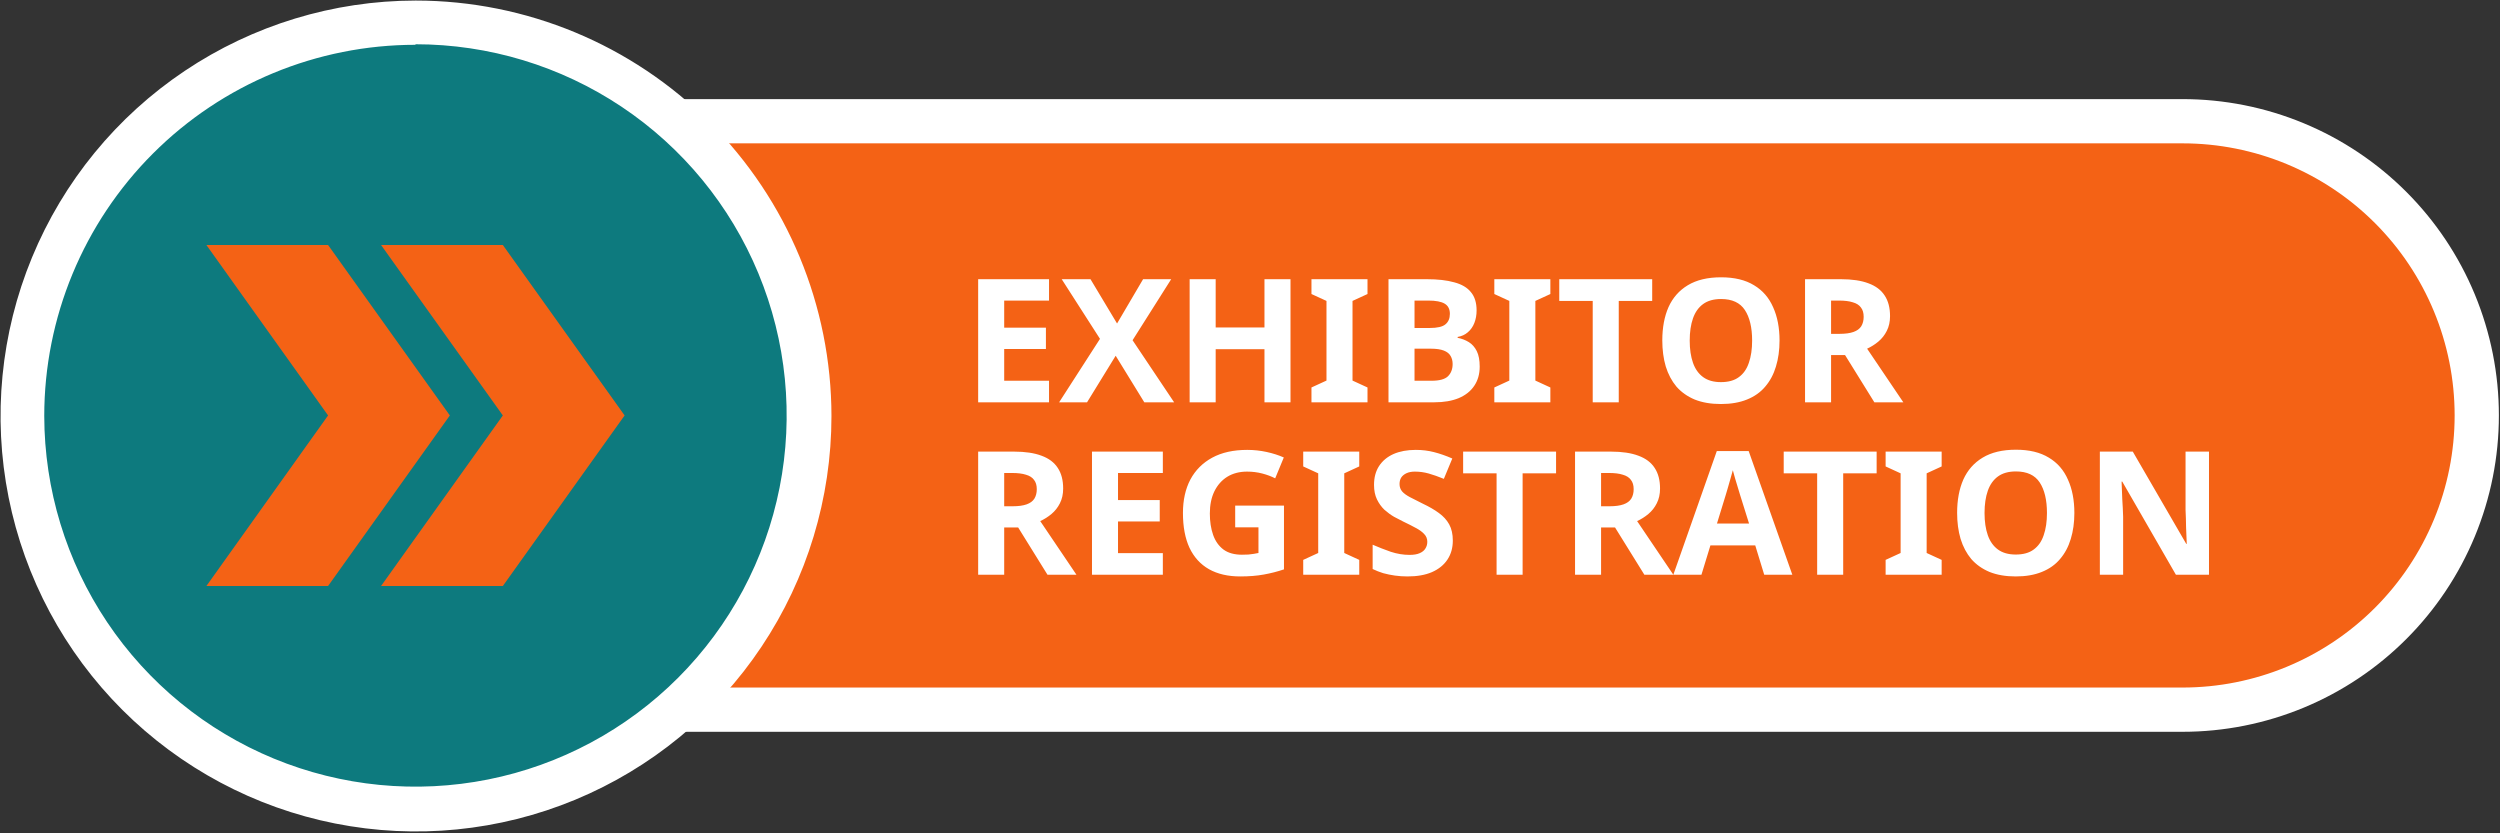
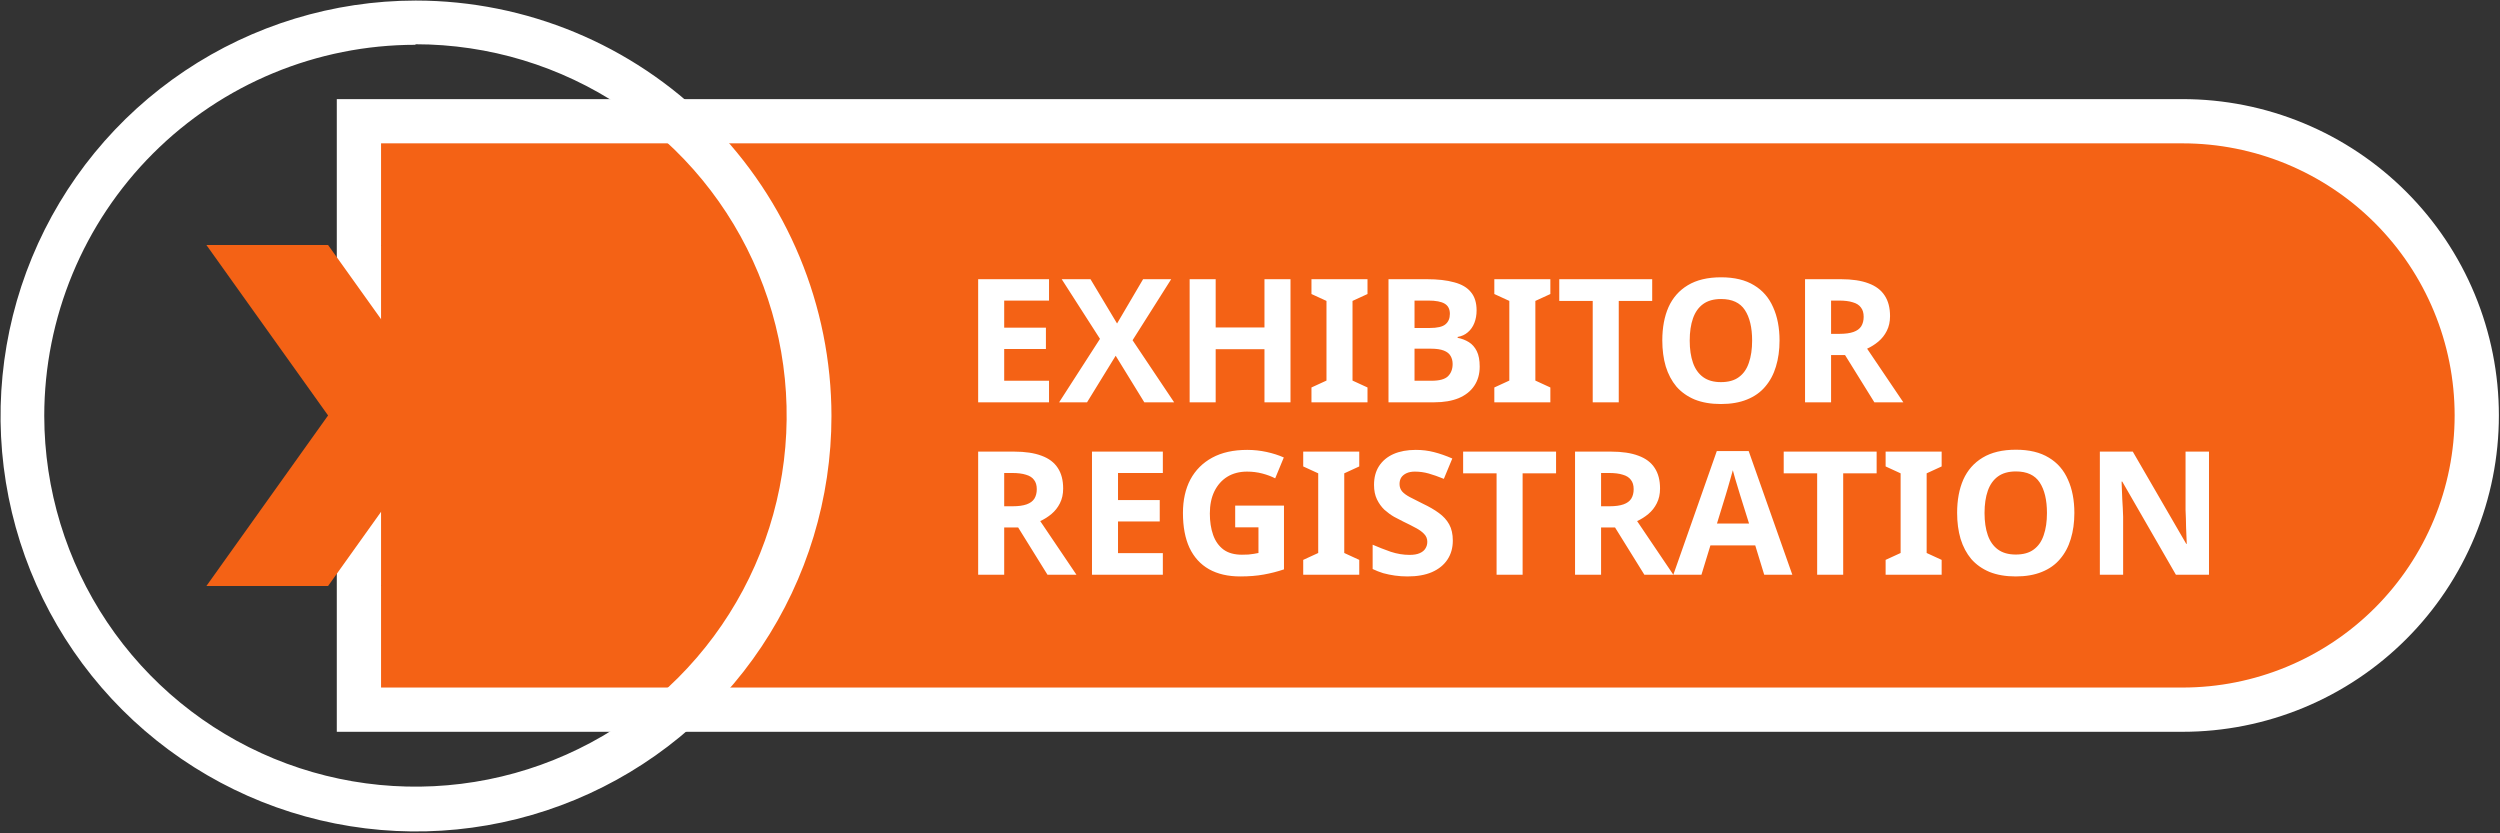
<svg xmlns="http://www.w3.org/2000/svg" width="174" height="58" viewBox="0 0 174 58" fill="none">
  <rect x="0" y="0" width="174" height="58" fill="#333333" stroke="none" />
  <g clip-path="url(#clip0_4901_42405)">
    <path d="M24.981 49.393V8.437H151.905C157.336 8.437 162.545 10.595 166.385 14.435C170.225 18.275 172.383 23.484 172.383 28.915C172.383 34.346 170.225 39.555 166.385 43.395C162.545 47.235 157.336 49.393 151.905 49.393H24.981Z" fill="#F46215" />
    <path d="M151.905 9.977C156.927 9.977 161.744 11.972 165.296 15.524C168.847 19.076 170.843 23.892 170.843 28.915C170.843 33.938 168.847 38.755 165.296 42.306C161.744 45.858 156.927 47.853 151.905 47.853H26.521V9.977H151.905V9.977ZM151.905 6.898H23.441V50.933H151.905C154.796 50.933 157.659 50.363 160.33 49.257C163.002 48.15 165.429 46.528 167.473 44.484C169.518 42.439 171.14 40.012 172.246 37.341C173.353 34.67 173.922 31.806 173.922 28.915C173.922 26.024 173.353 23.161 172.246 20.489C171.14 17.818 169.518 15.391 167.473 13.347C165.429 11.302 163.002 9.68 160.33 8.574C157.659 7.467 154.796 6.898 151.905 6.898V6.898Z" fill="white" />
-     <path d="M28.915 56.291C23.501 56.283 18.21 54.67 13.713 51.656C9.215 48.641 5.712 44.361 3.647 39.356C1.582 34.35 1.048 28.846 2.112 23.537C3.175 18.228 5.79 13.354 9.623 9.53C13.457 5.707 18.339 3.107 23.651 2.058C28.962 1.009 34.466 1.559 39.465 3.638C44.465 5.717 48.735 9.232 51.737 13.738C54.739 18.244 56.337 23.539 56.329 28.953C56.311 36.212 53.414 43.166 48.275 48.291C43.136 53.416 36.173 56.293 28.915 56.291V56.291Z" fill="#0D7A7E" />
    <path d="M28.916 3.08C34.024 3.08 39.017 4.594 43.265 7.431C47.513 10.268 50.825 14.301 52.781 19.02C54.738 23.738 55.252 28.931 54.258 33.942C53.264 38.952 50.807 43.556 47.198 47.171C43.589 50.785 38.989 53.249 33.98 54.25C28.971 55.252 23.777 54.745 19.055 52.796C14.334 50.846 10.296 47.541 7.453 43.297C4.609 39.053 3.088 34.062 3.08 28.954C3.08 22.102 5.802 15.53 10.647 10.685C15.492 5.84 22.064 3.118 28.916 3.118V3.08ZM28.916 0.039C23.198 0.046 17.612 1.749 12.862 4.931C8.112 8.112 4.412 12.631 2.229 17.915C0.046 23.2 -0.521 29.012 0.599 34.619C1.719 40.225 4.476 45.374 8.522 49.414C12.567 53.454 17.719 56.204 23.327 57.316C28.935 58.429 34.747 57.854 40.029 55.664C45.31 53.475 49.824 49.769 52.999 45.014C56.175 40.26 57.87 34.671 57.87 28.954C57.861 21.288 54.812 13.938 49.391 8.517C43.971 3.096 36.621 0.047 28.954 0.039H28.916Z" fill="white" />
    <path d="M14.365 17.052L22.834 28.915L14.365 40.786H22.834L31.309 28.915L22.834 17.052H14.365Z" fill="#F46215" />
    <path d="M26.521 17.052L34.997 28.915L26.521 40.786H34.997L43.473 28.915L34.997 17.052H26.521Z" fill="#F46215" />
    <path d="M73.012 28H68.08V19.432H73.012V20.92H69.892V22.804H72.796V24.292H69.892V26.5H73.012V28ZM81.719 28H79.643L77.651 24.76L75.659 28H73.715L76.559 23.584L73.895 19.432H75.899L77.747 22.516L79.559 19.432H81.515L78.827 23.68L81.719 28ZM89.819 28H88.007V24.304H84.611V28H82.799V19.432H84.611V22.792H88.007V19.432H89.819V28ZM95.178 28H91.278V26.968L92.323 26.488V20.944L91.278 20.464V19.432H95.178V20.464L94.135 20.944V26.488L95.178 26.968V28ZM99.303 19.432C100.063 19.432 100.699 19.504 101.211 19.648C101.731 19.784 102.119 20.012 102.375 20.332C102.639 20.644 102.771 21.068 102.771 21.604C102.771 21.924 102.719 22.216 102.615 22.48C102.511 22.744 102.359 22.96 102.159 23.128C101.967 23.296 101.731 23.404 101.451 23.452V23.512C101.739 23.568 101.999 23.668 102.231 23.812C102.463 23.956 102.647 24.164 102.783 24.436C102.919 24.708 102.987 25.068 102.987 25.516C102.987 26.036 102.859 26.484 102.603 26.86C102.355 27.228 101.995 27.512 101.523 27.712C101.051 27.904 100.491 28 99.843 28H96.639V19.432H99.303ZM99.507 22.828C100.035 22.828 100.399 22.744 100.599 22.576C100.807 22.408 100.911 22.164 100.911 21.844C100.911 21.516 100.791 21.28 100.551 21.136C100.311 20.992 99.931 20.92 99.411 20.92H98.451V22.828H99.507ZM98.451 24.268V26.5H99.639C100.183 26.5 100.563 26.396 100.779 26.188C100.995 25.972 101.103 25.688 101.103 25.336C101.103 25.12 101.055 24.932 100.959 24.772C100.871 24.612 100.715 24.488 100.491 24.4C100.267 24.312 99.963 24.268 99.579 24.268H98.451ZM107.905 28H104.005V26.968L105.049 26.488V20.944L104.005 20.464V19.432H107.905V20.464L106.861 20.944V26.488L107.905 26.968V28ZM112.665 28H110.853V20.944H108.525V19.432H114.993V20.944H112.665V28ZM123.856 23.704C123.856 24.368 123.772 24.972 123.604 25.516C123.444 26.052 123.196 26.516 122.86 26.908C122.532 27.3 122.108 27.6 121.588 27.808C121.076 28.016 120.472 28.12 119.776 28.12C119.08 28.12 118.472 28.016 117.952 27.808C117.44 27.592 117.016 27.292 116.68 26.908C116.352 26.516 116.104 26.048 115.936 25.504C115.776 24.96 115.696 24.356 115.696 23.692C115.696 22.804 115.84 22.032 116.128 21.376C116.424 20.72 116.872 20.212 117.472 19.852C118.08 19.484 118.852 19.3 119.788 19.3C120.716 19.3 121.48 19.484 122.08 19.852C122.68 20.212 123.124 20.724 123.412 21.388C123.708 22.044 123.856 22.816 123.856 23.704ZM117.604 23.704C117.604 24.304 117.68 24.82 117.832 25.252C117.984 25.684 118.22 26.016 118.54 26.248C118.86 26.48 119.272 26.596 119.776 26.596C120.296 26.596 120.712 26.48 121.024 26.248C121.344 26.016 121.576 25.684 121.72 25.252C121.872 24.82 121.948 24.304 121.948 23.704C121.948 22.8 121.78 22.092 121.444 21.58C121.108 21.068 120.556 20.812 119.788 20.812C119.276 20.812 118.86 20.928 118.54 21.16C118.22 21.392 117.984 21.724 117.832 22.156C117.68 22.588 117.604 23.104 117.604 23.704ZM128.127 19.432C128.903 19.432 129.543 19.528 130.047 19.72C130.551 19.904 130.927 20.188 131.175 20.572C131.423 20.948 131.547 21.424 131.547 22C131.547 22.392 131.471 22.736 131.319 23.032C131.175 23.32 130.979 23.568 130.731 23.776C130.491 23.976 130.231 24.14 129.951 24.268L132.471 28H130.455L128.415 24.712H127.443V28H125.631V19.432H128.127ZM127.995 20.92H127.443V23.236H128.031C128.431 23.236 128.755 23.192 129.003 23.104C129.251 23.016 129.431 22.884 129.543 22.708C129.655 22.524 129.711 22.304 129.711 22.048C129.711 21.776 129.647 21.56 129.519 21.4C129.399 21.232 129.211 21.112 128.955 21.04C128.707 20.96 128.387 20.92 127.995 20.92ZM70.576 31.432C71.352 31.432 71.992 31.528 72.496 31.72C73 31.904 73.376 32.188 73.624 32.572C73.872 32.948 73.996 33.424 73.996 34C73.996 34.392 73.92 34.736 73.768 35.032C73.624 35.32 73.428 35.568 73.18 35.776C72.94 35.976 72.68 36.14 72.4 36.268L74.92 40H72.904L70.864 36.712H69.892V40H68.08V31.432H70.576ZM70.444 32.92H69.892V35.236H70.48C70.88 35.236 71.204 35.192 71.452 35.104C71.7 35.016 71.88 34.884 71.992 34.708C72.104 34.524 72.16 34.304 72.16 34.048C72.16 33.776 72.096 33.56 71.968 33.4C71.848 33.232 71.66 33.112 71.404 33.04C71.156 32.96 70.836 32.92 70.444 32.92ZM80.934 40H76.002V31.432H80.934V32.92H77.814V34.804H80.718V36.292H77.814V38.5H80.934V40ZM85.969 35.188H89.365V39.628C88.917 39.78 88.449 39.9 87.961 39.988C87.481 40.076 86.933 40.12 86.317 40.12C85.469 40.12 84.745 39.952 84.145 39.616C83.553 39.28 83.101 38.784 82.789 38.128C82.485 37.472 82.333 36.664 82.333 35.704C82.333 34.808 82.505 34.032 82.849 33.376C83.201 32.72 83.709 32.212 84.373 31.852C85.037 31.492 85.849 31.312 86.809 31.312C87.265 31.312 87.713 31.36 88.153 31.456C88.593 31.552 88.993 31.68 89.353 31.84L88.753 33.292C88.489 33.156 88.189 33.044 87.853 32.956C87.517 32.868 87.165 32.824 86.797 32.824C86.269 32.824 85.809 32.944 85.417 33.184C85.033 33.424 84.733 33.764 84.517 34.204C84.309 34.636 84.205 35.148 84.205 35.74C84.205 36.3 84.281 36.796 84.433 37.228C84.585 37.66 84.825 38 85.153 38.248C85.481 38.488 85.909 38.608 86.437 38.608C86.613 38.608 86.765 38.604 86.893 38.596C87.029 38.58 87.153 38.564 87.265 38.548C87.377 38.524 87.485 38.504 87.589 38.488V36.7H85.969V35.188ZM94.604 40H90.704V38.968L91.748 38.488V32.944L90.704 32.464V31.432H94.604V32.464L93.56 32.944V38.488L94.604 38.968V40ZM101.116 37.624C101.116 38.128 100.992 38.568 100.744 38.944C100.496 39.32 100.136 39.612 99.664 39.82C99.2 40.02 98.632 40.12 97.96 40.12C97.664 40.12 97.372 40.1 97.084 40.06C96.804 40.02 96.532 39.964 96.268 39.892C96.012 39.812 95.768 39.716 95.536 39.604V37.912C95.944 38.088 96.364 38.252 96.796 38.404C97.236 38.548 97.672 38.62 98.104 38.62C98.4 38.62 98.636 38.58 98.812 38.5C98.996 38.42 99.128 38.312 99.208 38.176C99.296 38.04 99.34 37.884 99.34 37.708C99.34 37.492 99.264 37.308 99.112 37.156C98.968 37.004 98.772 36.864 98.524 36.736C98.276 36.6 97.992 36.456 97.672 36.304C97.472 36.208 97.256 36.096 97.024 35.968C96.792 35.832 96.568 35.668 96.352 35.476C96.144 35.276 95.972 35.036 95.836 34.756C95.7 34.476 95.632 34.14 95.632 33.748C95.632 33.236 95.748 32.8 95.98 32.44C96.22 32.072 96.556 31.792 96.988 31.6C97.428 31.408 97.944 31.312 98.536 31.312C98.984 31.312 99.408 31.364 99.808 31.468C100.216 31.572 100.64 31.72 101.08 31.912L100.492 33.328C100.1 33.168 99.748 33.044 99.436 32.956C99.124 32.868 98.804 32.824 98.476 32.824C98.252 32.824 98.06 32.86 97.9 32.932C97.74 33.004 97.616 33.104 97.528 33.232C97.448 33.36 97.408 33.512 97.408 33.688C97.408 33.888 97.468 34.06 97.588 34.204C97.708 34.34 97.888 34.472 98.128 34.6C98.368 34.728 98.668 34.88 99.028 35.056C99.468 35.264 99.84 35.48 100.144 35.704C100.456 35.928 100.696 36.192 100.864 36.496C101.032 36.8 101.116 37.176 101.116 37.624ZM105.974 40H104.162V32.944H101.834V31.432H108.302V32.944H105.974V40ZM112.119 31.432C112.895 31.432 113.535 31.528 114.039 31.72C114.543 31.904 114.919 32.188 115.167 32.572C115.415 32.948 115.539 33.424 115.539 34C115.539 34.392 115.463 34.736 115.311 35.032C115.167 35.32 114.971 35.568 114.723 35.776C114.483 35.976 114.223 36.14 113.943 36.268L116.463 40H114.447L112.407 36.712H111.435V40H109.623V31.432H112.119ZM111.987 32.92H111.435V35.236H112.023C112.423 35.236 112.747 35.192 112.995 35.104C113.243 35.016 113.423 34.884 113.535 34.708C113.647 34.524 113.703 34.304 113.703 34.048C113.703 33.776 113.639 33.56 113.511 33.4C113.391 33.232 113.203 33.112 112.947 33.04C112.699 32.96 112.379 32.92 111.987 32.92ZM122.789 40L122.165 37.96H119.045L118.421 40H116.465L119.489 31.396H121.709L124.745 40H122.789ZM121.109 34.444C121.069 34.308 121.017 34.136 120.953 33.928C120.889 33.72 120.825 33.508 120.761 33.292C120.697 33.076 120.645 32.888 120.605 32.728C120.565 32.888 120.509 33.088 120.437 33.328C120.373 33.56 120.309 33.784 120.245 34C120.189 34.208 120.145 34.356 120.113 34.444L119.501 36.436H121.733L121.109 34.444ZM128.286 40H126.474V32.944H124.146V31.432H130.614V32.944H128.286V40ZM135.139 40H131.239V38.968L132.283 38.488V32.944L131.239 32.464V31.432H135.139V32.464L134.095 32.944V38.488L135.139 38.968V40ZM144.376 35.704C144.376 36.368 144.292 36.972 144.124 37.516C143.964 38.052 143.716 38.516 143.38 38.908C143.052 39.3 142.628 39.6 142.108 39.808C141.596 40.016 140.992 40.12 140.296 40.12C139.6 40.12 138.992 40.016 138.472 39.808C137.96 39.592 137.536 39.292 137.2 38.908C136.872 38.516 136.624 38.048 136.456 37.504C136.296 36.96 136.216 36.356 136.216 35.692C136.216 34.804 136.36 34.032 136.648 33.376C136.944 32.72 137.392 32.212 137.992 31.852C138.6 31.484 139.372 31.3 140.308 31.3C141.236 31.3 142 31.484 142.6 31.852C143.2 32.212 143.644 32.724 143.932 33.388C144.228 34.044 144.376 34.816 144.376 35.704ZM138.124 35.704C138.124 36.304 138.2 36.82 138.352 37.252C138.504 37.684 138.74 38.016 139.06 38.248C139.38 38.48 139.792 38.596 140.296 38.596C140.816 38.596 141.232 38.48 141.544 38.248C141.864 38.016 142.096 37.684 142.24 37.252C142.392 36.82 142.468 36.304 142.468 35.704C142.468 34.8 142.3 34.092 141.964 33.58C141.628 33.068 141.076 32.812 140.308 32.812C139.796 32.812 139.38 32.928 139.06 33.16C138.74 33.392 138.504 33.724 138.352 34.156C138.2 34.588 138.124 35.104 138.124 35.704ZM153.746 40H151.442L147.71 33.52H147.662C147.67 33.72 147.678 33.924 147.686 34.132C147.694 34.332 147.702 34.536 147.71 34.744C147.726 34.944 147.738 35.148 147.746 35.356C147.754 35.556 147.762 35.76 147.77 35.968V40H146.15V31.432H148.442L152.162 37.852H152.198C152.19 37.652 152.182 37.456 152.174 37.264C152.166 37.064 152.158 36.868 152.15 36.676C152.15 36.476 152.146 36.28 152.138 36.088C152.13 35.888 152.122 35.688 152.114 35.488V31.432H153.746V40Z" fill="white" />
  </g>
  <defs>
    <clipPath id="clip0_4901_42405">
      <rect width="173.93" height="57.838" fill="white" />
    </clipPath>
  </defs>
</svg>